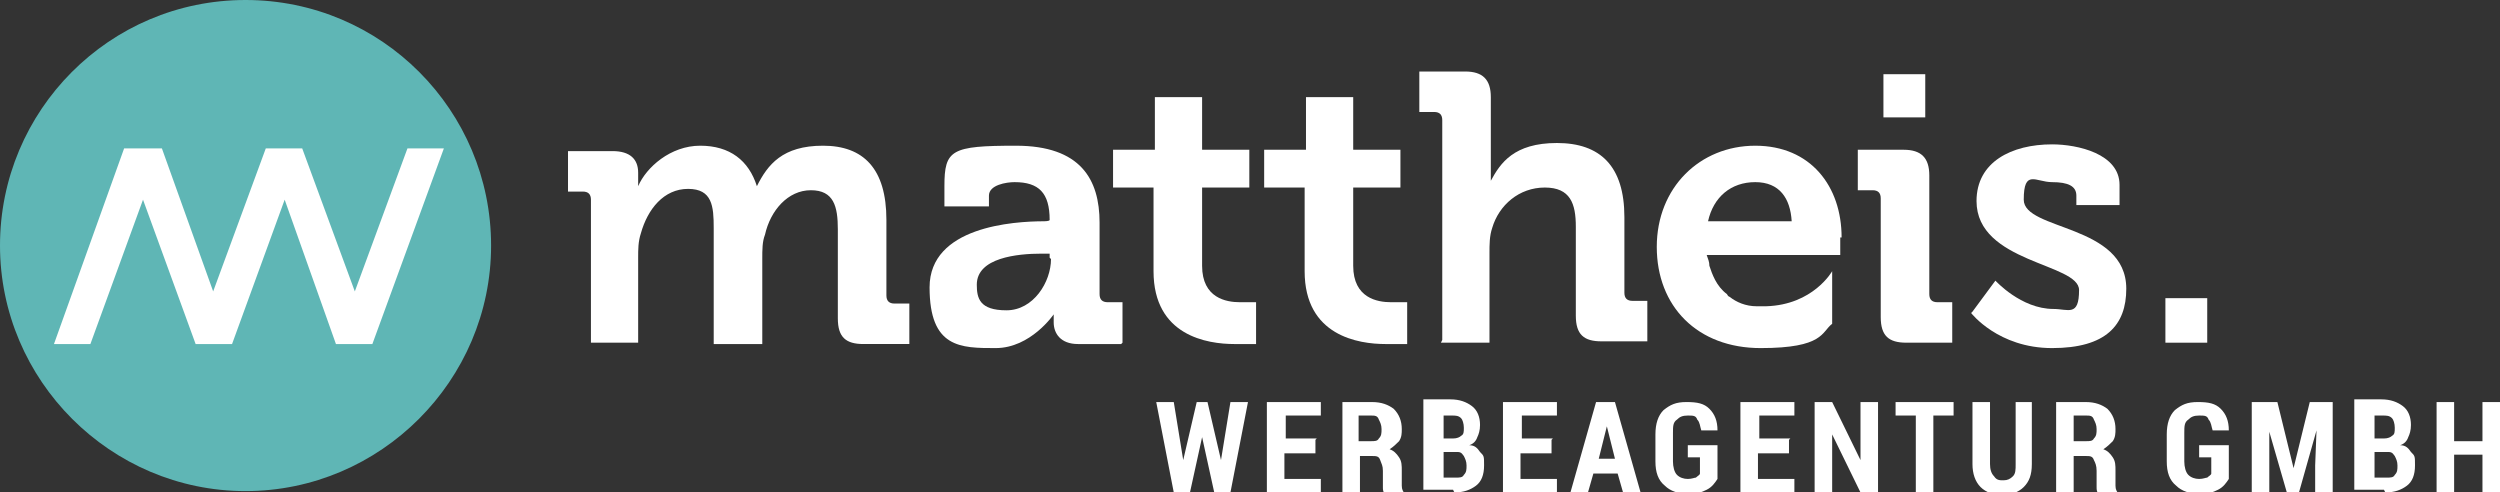
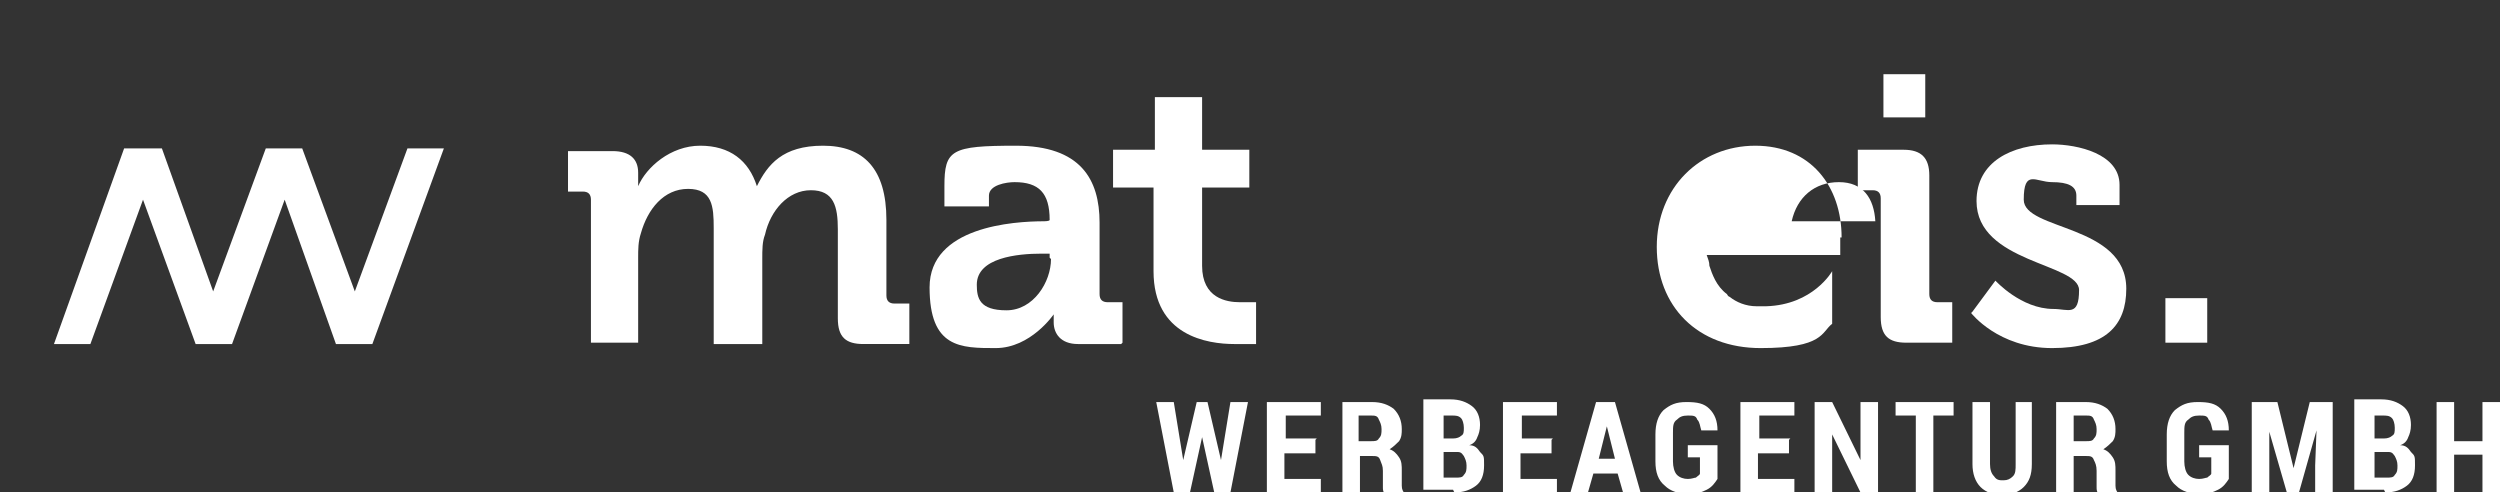
<svg xmlns="http://www.w3.org/2000/svg" version="1.1" viewBox="0 0 185.3 36.5">
  <rect x="0" y="0" width="185.3" height="36.5" fill="#333333" stroke="none" />
  <defs>
    <style>
      .cls-1 {
        fill: #5fb6b5;
      }

      .cls-2 {
        fill: #fff;
      }
    </style>
  </defs>
  <g>
    <g id="Ebene_1">
      <path class="cls-2" d="M93.1,25.6v-3.2h-1.2c-1,0-2.8-.3-2.8-2.7v-5.8h3.5v-2.8h-3.5v-3.9h-3.5v3.9h-3.1v2.8h3v6.2c0,4.8,4,5.4,6,5.4h1.6Z" />
-       <path class="cls-2" d="M104.3,25.6v-3.2h-1.2c-1,0-2.8-.3-2.8-2.7v-5.8h3.5v-2.8h-3.5v-3.9h-3.5v3.9h-3.1v2.8h3v6.2c0,4.8,4,5.4,6,5.4h1.6Z" />
-       <path class="cls-1" d="M36.4,18.2C36.4,8.2,28.3,0,18.2,0S0,8.2,0,18.2s8.2,18.2,18.2,18.2,18.2-8.2,18.2-18.2h0Z" />
      <polygon class="cls-2" points="32.9 11 27.6 25.5 24.9 25.5 21.1 14.8 17.2 25.5 14.5 25.5 10.6 14.8 6.7 25.5 4 25.5 9.2 11 12 11 15.8 21.6 19.7 11 22.4 11 26.3 21.6 30.2 11 32.9 11 32.9 11" />
      <path class="cls-2" d="M43.8,25.4h3.5v-6.3c0-.6,0-1.2.2-1.8.5-1.8,1.7-3.3,3.5-3.3s1.9,1.3,1.9,2.9v8.6h3.6v-6.3c0-.7,0-1.3.2-1.8.4-1.8,1.7-3.3,3.4-3.3s2,1.2,2,2.9v6.6c0,1.4.6,1.9,1.9,1.9h3.4v-3h-1.1c-.4,0-.6-.2-.6-.6v-5.6c0-3.8-1.7-5.5-4.7-5.5s-4.1,1.4-4.9,3h0c-.6-1.9-2-3-4.2-3s-4,1.6-4.6,3h0s0-.3,0-.6v-.4c0-1-.6-1.6-1.9-1.6h-3.3v3h1.1c.4,0,.6.2.6.6v10.7h0Z" />
      <path class="cls-2" d="M83.2,25.4v-3h-1.1c-.4,0-.6-.2-.6-.6v-5.3c0-3.2-1.4-5.7-6.2-5.7s-5.3.3-5.3,3v1.5h3.3v-.8c0-.8,1.3-1,1.9-1,1.8,0,2.6.8,2.6,2.8h0c0,.1-.4.1-.4.1-2.3,0-8.5.4-8.5,4.9s2.3,4.5,4.9,4.5,4.3-2.5,4.3-2.5h0s0,.3,0,.6c0,.8.5,1.6,1.8,1.6h3.2ZM77.9,19.2c0,1.7-1.3,3.8-3.3,3.8s-2.2-.9-2.2-1.9c0-2,3-2.3,4.8-2.3h.6v.3h0Z" />
-       <path class="cls-2" d="M106.8,25.4h3.6v-6.6c0-.7,0-1.3.2-1.9.5-1.7,2-3,3.9-3s2.3,1.2,2.3,2.9v6.6c0,1.4.6,1.9,1.9,1.9h3.4v-3h-1.1c-.4,0-.6-.2-.6-.6v-5.6c0-3.8-1.8-5.5-5-5.5s-4.2,1.5-4.9,2.8h0s0-.5,0-1.2v-5c0-1.3-.6-1.9-1.9-1.9h-3.4v3h1.1c.4,0,.6.2.6.6v16.3h0Z" />
      <polygon class="cls-2" points="139.6 8.7 142.7 8.7 142.7 5.5 139.6 5.5 139.6 8.7 139.6 8.7" />
      <path class="cls-2" d="M139.4,23.5c0,1.4.6,1.9,1.9,1.9h3.4v-3h-1.1c-.4,0-.6-.2-.6-.6v-8.8c0-1.3-.6-1.9-1.9-1.9h-3.4v3h1.1c.4,0,.6.2.6.6v8.8h0Z" />
      <path class="cls-2" d="M146.1,23.2s2,2.6,6,2.6,5.5-1.7,5.5-4.4c0-4.8-7.6-4.3-7.6-6.6s.9-1.3,2.1-1.3,1.8.3,1.8,1v.7h3.2v-1.5c0-2.3-3.1-3-5-3-3,0-5.6,1.3-5.6,4.2,0,4.6,7.6,4.6,7.6,6.6s-.8,1.4-1.9,1.4c-2.4,0-4.3-2.1-4.3-2.1l-1.7,2.3h0Z" />
-       <path class="cls-2" d="M136.5,17.6c0-3.8-2.3-6.8-6.4-6.8s-7.3,3.1-7.3,7.5,3,7.5,7.7,7.5,4.5-1.2,5.3-1.8v-3.9s-1.4,2.5-4.9,2.6c0,0-.1,0-.2,0s-.1,0-.2,0c0,0-.2,0-.3,0-.8,0-1.5-.3-2-.7,0,0,0,0,0,0,0,0-.1,0-.2-.2-.8-.6-1.1-1.5-1.3-2.1,0-.3-.1-.5-.2-.8h9.9s0-.9,0-1.3h0ZM132.8,16.4h-6.2c.4-1.8,1.7-2.9,3.5-2.9s2.6,1.2,2.7,2.9h0Z" />
+       <path class="cls-2" d="M136.5,17.6c0-3.8-2.3-6.8-6.4-6.8s-7.3,3.1-7.3,7.5,3,7.5,7.7,7.5,4.5-1.2,5.3-1.8v-3.9s-1.4,2.5-4.9,2.6c0,0-.1,0-.2,0s-.1,0-.2,0c0,0-.2,0-.3,0-.8,0-1.5-.3-2-.7,0,0,0,0,0,0,0,0-.1,0-.2-.2-.8-.6-1.1-1.5-1.3-2.1,0-.3-.1-.5-.2-.8h9.9s0-.9,0-1.3h0ZM132.8,16.4c.4-1.8,1.7-2.9,3.5-2.9s2.6,1.2,2.7,2.9h0Z" />
      <polygon class="cls-2" points="160.5 25.4 163.6 25.4 163.6 22.1 160.5 22.1 160.5 25.4 160.5 25.4" />
      <path class="cls-2" d="M89.6,29.8h-.9l-1,4.3h0l-.7-4.3h-1.3l1.3,6.7h1.2l.9-4.1h0l.9,4.1h1.2l1.3-6.7h-1.3l-.7,4.3h0l-1-4.3h0ZM97.6,32.5h-2.3v-1.7h2.6v-1h-4v6.7h4v-1h-2.7v-1.9h2.3v-1h0ZM101.7,33.8c.3,0,.5,0,.6.3s.2.4.2.8v.5c0,.2,0,.5,0,.7s0,.4.2.5h1.4c-.1-.2-.2-.3-.2-.6,0-.2,0-.4,0-.6v-.5c0-.4,0-.7-.2-1-.2-.3-.4-.5-.7-.6.3-.2.5-.4.7-.6.2-.3.2-.6.2-.9,0-.6-.2-1.1-.6-1.5-.4-.3-.9-.5-1.6-.5h-2.2v6.7h1.3v-2.7h1ZM100.7,30.8h.9c.3,0,.5,0,.6.3.1.2.2.4.2.7s0,.5-.2.7c-.1.2-.3.2-.6.2h-.9v-1.9h0ZM107.8,36.5c.7,0,1.2-.2,1.6-.5.4-.3.6-.8.6-1.5s0-.7-.3-1c-.2-.3-.4-.5-.8-.5.3-.1.5-.3.6-.6.1-.2.2-.5.2-.9,0-.6-.2-1.1-.6-1.4-.4-.3-.9-.5-1.6-.5h-2v6.7h2.2ZM107.9,33.5c.3,0,.4,0,.6.3.1.2.2.4.2.7s0,.5-.2.7c-.1.2-.3.2-.6.2h-.9v-1.9h1ZM106.9,30.8h.7c.3,0,.5,0,.7.2.1.1.2.4.2.7s0,.5-.2.6c-.1.1-.3.2-.6.2h-.7v-1.8h0ZM115.1,32.5h-2.3v-1.7h2.6v-1h-4v6.7h4v-1h-2.7v-1.9h2.3v-1h0ZM120.3,36.5h1.3l-1.9-6.7h-1.4l-1.9,6.7h1.3l.4-1.4h1.8l.4,1.4h0ZM119.1,31.6h0l.6,2.4h-1.2l.6-2.4h0ZM127.3,33h-2.2v.9h.9v1.2c0,.1-.2.2-.3.3-.1,0-.3.1-.6.1s-.6-.1-.8-.3c-.2-.2-.3-.6-.3-1v-2.1c0-.5,0-.8.3-1,.2-.2.4-.3.8-.3s.6,0,.7.3c.2.2.2.5.3.8h1.2c0-.7-.2-1.2-.6-1.6-.4-.4-.9-.5-1.7-.5s-1.2.2-1.7.6c-.4.4-.6,1-.6,1.8v2c0,.8.2,1.4.7,1.8.4.4,1,.6,1.7.6s1-.1,1.4-.3c.4-.2.6-.5.8-.8v-2.5h0ZM132.7,32.5h-2.3v-1.7h2.6v-1h-4v6.7h4v-1h-2.7v-1.9h2.3v-1h0ZM139.2,29.8h-1.3v4.3h0s-2.1-4.3-2.1-4.3h-1.3v6.7h1.3v-4.3h0s2.1,4.3,2.1,4.3h1.3v-6.7h0ZM144.8,29.8h-4.3v1h1.5v5.7h1.3v-5.7h1.5v-1h0ZM149.4,29.8v4.6c0,.4,0,.7-.2.9-.2.2-.4.3-.7.3s-.5,0-.7-.3c-.2-.2-.3-.5-.3-.9v-4.6h-1.3v4.6c0,.7.2,1.3.6,1.7.4.4,1,.6,1.6.6s1.2-.2,1.6-.6c.4-.4.6-.9.6-1.7v-4.6h-1.3ZM154.6,33.8c.3,0,.5,0,.6.3.1.2.2.4.2.8v.5c0,.2,0,.5,0,.7,0,.2,0,.4.2.5h1.4c-.1-.2-.2-.3-.2-.6,0-.2,0-.4,0-.6v-.5c0-.4,0-.7-.2-1-.2-.3-.4-.5-.7-.6.3-.2.5-.4.7-.6.2-.3.2-.6.2-.9,0-.6-.2-1.1-.6-1.5-.4-.3-.9-.5-1.6-.5h-2.2v6.7h1.3v-2.7h1ZM153.7,30.8h.9c.3,0,.5,0,.6.3.1.2.2.4.2.7s0,.5-.2.7c-.1.2-.3.2-.6.2h-.9v-1.9h0Z" />
      <path class="cls-2" d="M165.2,33h-2.2v.9h.9v1.2c0,.1-.2.2-.3.3-.1,0-.3.1-.6.1s-.6-.1-.8-.3c-.2-.2-.3-.6-.3-1v-2.1c0-.5,0-.8.3-1,.2-.2.4-.3.8-.3s.6,0,.7.3c.2.2.2.5.3.8h1.2c0-.7-.2-1.2-.6-1.6-.4-.4-.9-.5-1.7-.5s-1.2.2-1.7.6c-.4.4-.6,1-.6,1.8v2c0,.8.2,1.4.7,1.8.4.4,1,.6,1.7.6s1-.1,1.4-.3c.4-.2.6-.5.8-.8v-2.5h0ZM166.9,29.8v6.7h1.3v-4.5c-.1,0,0,0,0,0l1.3,4.5h.9l1.3-4.6h0s-.1,2.6-.1,2.6v2h1.3v-6.7h-1.7l-1.2,4.9h0l-1.2-4.9h-1.7ZM176.8,36.5c.7,0,1.2-.2,1.6-.5.4-.3.6-.8.6-1.5s0-.7-.3-1c-.2-.3-.4-.5-.8-.5.3-.1.5-.3.6-.6.1-.2.2-.5.2-.9,0-.6-.2-1.1-.6-1.4-.4-.3-.9-.5-1.6-.5h-2v6.7h2.2ZM176.9,33.5c.3,0,.4,0,.6.3.1.2.2.4.2.7s0,.5-.2.7c-.1.2-.3.2-.6.2h-.9v-1.9h1ZM175.9,30.8h.7c.3,0,.5,0,.7.2.1.1.2.4.2.7s0,.5-.2.6c-.1.1-.3.2-.6.2h-.7v-1.8h0ZM185.3,29.8h-1.3v2.9h-2.1v-2.9h-1.3v6.7h1.3v-2.8h2.1v2.8h1.3v-6.7h0Z" />
    </g>
  </g>
</svg>